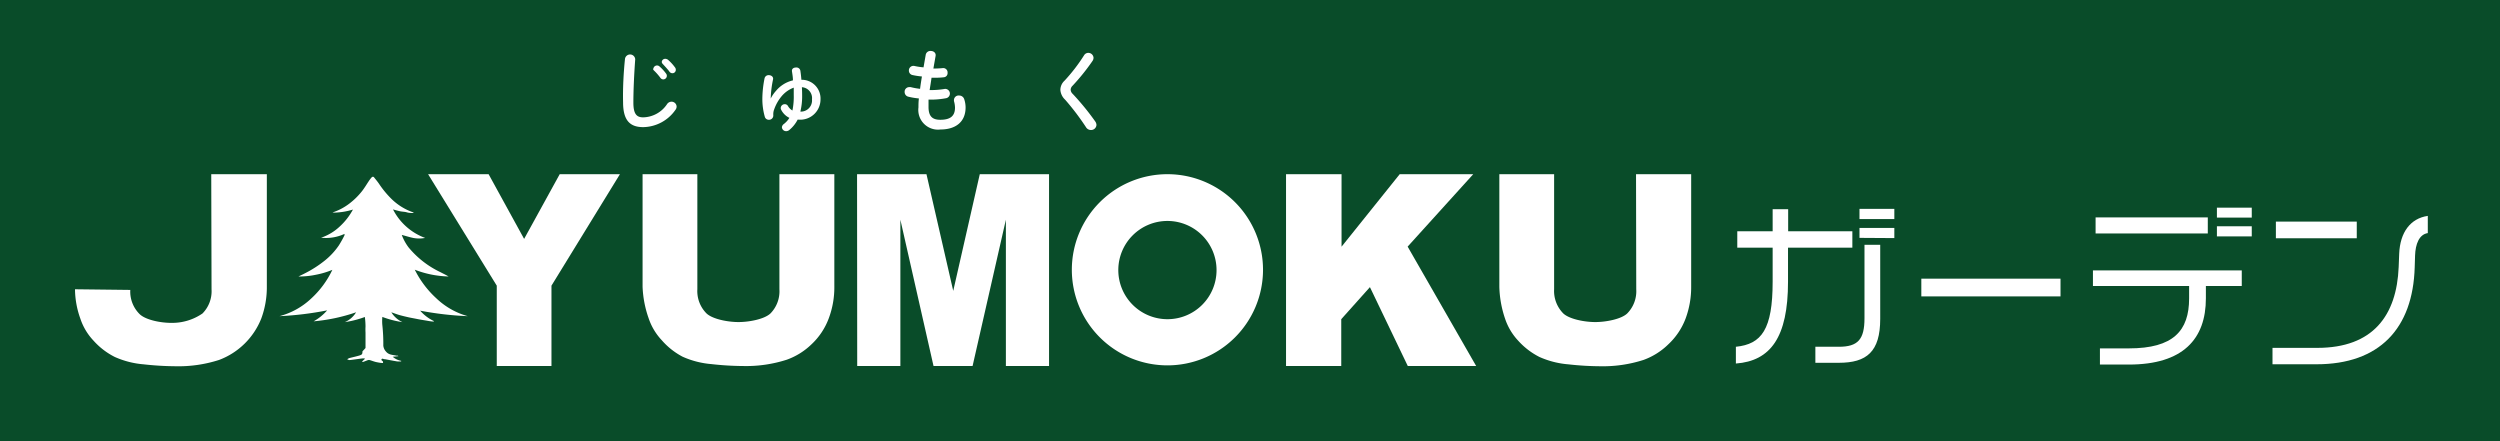
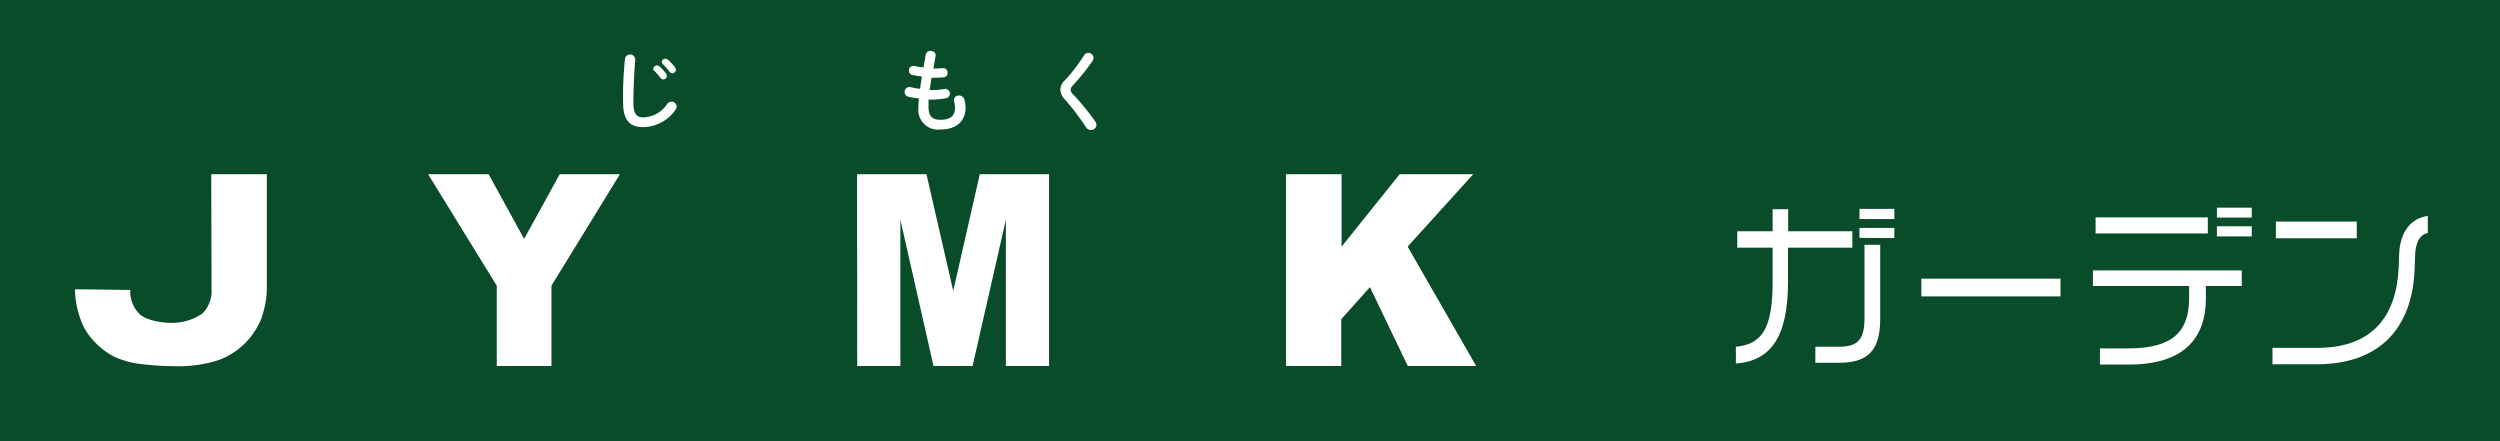
<svg xmlns="http://www.w3.org/2000/svg" width="340" height="60" viewBox="0 0 340 60">
  <defs>
    <style>.cls-1{fill:#094c29;}.cls-2{fill:#fff;}</style>
  </defs>
  <g id="レイヤー_2" data-name="レイヤー 2">
    <g id="ナビ">
      <rect class="cls-1" width="340" height="60" />
-       <path class="cls-2" d="M52.1,49.37c-.3,0-.6-.06-.9-.12s-.61-.19-.92-.28a.7.7,0,0,0-.23,0l-.63.24s-.1,0-.16,0,.05-.1.08-.14l.27-.25v-.07a2.16,2.16,0,0,0-.36,0c-.57.07-1.14.16-1.7.22a.86.86,0,0,1-.33-.11,1.4,1.4,0,0,1,.29-.16c.42-.11.84-.2,1.26-.32s.53-.18.52-.55c0-.1.17-.2.25-.31s.16-.14.17-.22c0-.69,0-1.38,0-2.07a7.45,7.45,0,0,1,0-.82,9.92,9.92,0,0,0-.09-1.3,13.59,13.59,0,0,1-2.72.7,3.36,3.36,0,0,0,1.53-1.34,24,24,0,0,1-5.78,1.23,6.77,6.77,0,0,0,1.84-1.49A44.34,44.34,0,0,1,38,43a10,10,0,0,0,4.3-2.38A12.64,12.64,0,0,0,45.2,36.7a11.47,11.47,0,0,1-2.26.67,10.83,10.83,0,0,1-2.35.23c.28-.14.58-.27.86-.42a15.45,15.45,0,0,0,2.79-1.8,9.5,9.5,0,0,0,1.84-2A14.29,14.29,0,0,0,46.85,32a.61.61,0,0,0,0-.19,6,6,0,0,1-3.18.52,6.94,6.94,0,0,0,2.54-1.53A8.76,8.76,0,0,0,48,28.5a9.3,9.3,0,0,1-2.77.42l.18-.09a7.74,7.74,0,0,0,2.06-1.11,9.55,9.55,0,0,0,1.68-1.62c.38-.46.69-1,1-1.46a4.7,4.7,0,0,1,.38-.5c.1-.11.24-.16.36,0s.46.56.66.86a12.94,12.94,0,0,0,1.74,2.1,7.9,7.9,0,0,0,2.87,1.77s.06,0,.09.1c-.3,0-.61,0-.91-.09s-.63-.08-.94-.15-.6-.15-.95-.25a8,8,0,0,0,4.37,3.88,4.4,4.4,0,0,1-1.62,0c-.53-.11-1-.27-1.56-.41a6.71,6.71,0,0,0,.93,1.7A12.62,12.62,0,0,0,59.87,37c.38.2.76.38,1.14.6a13.56,13.56,0,0,1-4.6-.92,13.26,13.26,0,0,0,2.92,3.88A10.08,10.08,0,0,0,63.62,43a44.2,44.2,0,0,1-6.48-.75A5.77,5.77,0,0,0,59,43.66v.07c-.38,0-.76-.09-1.14-.15s-.8-.13-1.19-.21-.77-.14-1.16-.23-.78-.18-1.17-.29-.73-.25-1.12-.38a3.55,3.55,0,0,0,1.51,1.34A12.8,12.8,0,0,1,52,43.1a6,6,0,0,0,0,1.13A23.6,23.6,0,0,1,52.13,47a1.38,1.38,0,0,0,.38.83c.39.46.92.42,1.41.54l.18,0,.08.07-.77.08a2.33,2.33,0,0,0,1.15.55v.08a2.74,2.74,0,0,1-.57,0c-.55-.09-1.1-.2-1.64-.3l-.07,0c-.13,0-.27-.15-.38,0s.12.21.18.32l0,.06Z" />
-       <path class="cls-2" d="M158.77,23.69a13,13,0,1,0,13,13.05A13,13,0,0,0,158.77,23.69Zm0,19.72a6.68,6.68,0,1,1,6.68-6.67A6.67,6.67,0,0,1,158.77,43.41Z" />
      <path class="cls-2" d="M174.9,23.69h7.55v9.86l7.91-9.86h10l-8.92,9.85,9.32,16.24h-9.3l-5.15-10.73-3.9,4.36v6.37H174.9Z" />
      <path class="cls-2" d="M58.22,23.69h8.23l4.83,8.8,4.84-8.8h8.19L75,38.85V49.78H67.56V38.85Z" />
-       <path class="cls-2" d="M106,23.69h7.47V39a12,12,0,0,1-.76,4.3,9.24,9.24,0,0,1-2.35,3.53A9.36,9.36,0,0,1,107,48.92a18,18,0,0,1-5.89.86,40.52,40.52,0,0,1-4.34-.26,12,12,0,0,1-3.92-1A9.74,9.74,0,0,1,90,46.27a8.1,8.1,0,0,1-1.79-3A14.52,14.52,0,0,1,87.39,39V23.69h7.45V39.34a4.3,4.3,0,0,0,1.24,3.28c.82.78,2.89,1.18,4.35,1.18s3.52-.39,4.35-1.17A4.3,4.3,0,0,0,106,39.34Z" />
      <path class="cls-2" d="M116.56,23.69H126l3.64,15.87,3.61-15.87h9.42V49.78h-5.87V29.88l-4.53,19.9h-5.31l-4.51-19.9v19.9h-5.87Z" />
      <path class="cls-2" d="M28.73,23.69h7.56V39a12.27,12.27,0,0,1-.75,4.3,9.92,9.92,0,0,1-5.74,5.65,18,18,0,0,1-5.9.86,40.69,40.69,0,0,1-4.35-.26,12,12,0,0,1-3.93-1,9.74,9.74,0,0,1-2.89-2.21,8,8,0,0,1-1.8-3,12.11,12.11,0,0,1-.73-4l7.52.09A4.3,4.3,0,0,0,19,42.73c.82.78,2.82,1.18,4.28,1.18a7.25,7.25,0,0,0,4.26-1.28,4.3,4.3,0,0,0,1.23-3.29Z" />
-       <path class="cls-2" d="M222.5,23.69H230V39a12.27,12.27,0,0,1-.75,4.3,9.27,9.27,0,0,1-2.36,3.53,9.36,9.36,0,0,1-3.37,2.12,18,18,0,0,1-5.89.86,40.34,40.34,0,0,1-4.33-.26,12,12,0,0,1-3.93-1,9.86,9.86,0,0,1-2.89-2.21,8.1,8.1,0,0,1-1.79-3,14.52,14.52,0,0,1-.78-4.34V23.69h7.45V39.34a4.34,4.34,0,0,0,1.24,3.28c.82.78,2.89,1.18,4.35,1.18s3.53-.39,4.35-1.17a4.3,4.3,0,0,0,1.23-3.29Z" />
      <path class="cls-2" d="M243.17,33.68v4.64c0,7.56-2.38,10.77-7.09,11.12V47.16c3.5-.35,5-2.36,5-8.86V33.68h-4.81V31.45h4.81v-3h2.11v3h8.73v2.23Zm6.91,15.66h-3.19V47.16h3.19c2.6,0,3.49-1,3.49-3.87v-10h2.14V43.37C255.71,47.84,253.87,49.34,250.08,49.34Zm2.81-19.55V28.41h4.74v1.38Zm0,2.56V31h4.74v1.38Z" />
      <path class="cls-2" d="M261.3,40.31V37.9h18.93v2.41Z" />
      <path class="cls-2" d="M300,38.9v1.68c0,5.52-3.11,9-10.47,9h-3.94V47.38h3.94c6.05,0,8.19-2.4,8.19-6.8V38.9H284.64V36.77h20.24V38.9Zm-15-7.15V29.57h15.26v2.18Zm16.5-2.16V28.24h4.74v1.35Zm0,2.56V30.77h4.74v1.38Z" />
      <path class="cls-2" d="M328.45,34.74l-.05,1.6c-.24,8.36-4.83,13.2-13.34,13.2h-6V47.31h6.1c7.56,0,10.79-4.39,11.06-11l.07-1.81c.12-2.89,1.51-4.79,3.89-5.14V31.7C329,31.88,328.5,33.21,328.45,34.74ZM309.52,32.4V30.14h11V32.4Z" />
      <path class="cls-2" d="M85,8a.7.7,0,0,1,1.39.06c-.13,1.77-.25,4.05-.25,5.9,0,1.61.49,2,1.34,2a4,4,0,0,0,3.26-1.83.74.74,0,0,1,.58-.3.69.69,0,0,1,.7.66.71.71,0,0,1-.16.45,5.44,5.44,0,0,1-4.38,2.35c-1.79,0-2.74-.89-2.74-3.38C84.69,12.06,84.81,9.78,85,8Zm3.86,1.34A.5.5,0,0,1,89.65,9a5.8,5.8,0,0,1,.93,1,.48.48,0,0,1,.11.32.49.49,0,0,1-.48.48.5.5,0,0,1-.4-.22,7.81,7.81,0,0,0-.88-1A.42.42,0,0,1,88.81,9.36ZM90,8.4A.47.47,0,0,1,90.5,8a.61.61,0,0,1,.36.14,6.13,6.13,0,0,1,.92,1,.53.53,0,0,1,.13.36.46.46,0,0,1-.48.46A.52.52,0,0,1,91,9.68c-.27-.34-.61-.7-.88-1A.38.38,0,0,1,90,8.4Z" />
-       <path class="cls-2" d="M104.82,13.4a4.69,4.69,0,0,1,.72-1.05,4.25,4.25,0,0,1,2.3-1.42c0-.41-.07-.81-.13-1.21s.26-.54.56-.54a.54.54,0,0,1,.58.43c.06.42.11.83.14,1.24a2.55,2.55,0,0,1,2.6,2.66,2.76,2.76,0,0,1-3,2.76h-.11a4.41,4.41,0,0,1-1.16,1.43.67.67,0,0,1-.4.14.57.57,0,0,1-.58-.53.6.6,0,0,1,.23-.42,3.19,3.19,0,0,0,.79-.86,2.43,2.43,0,0,1-1.12-1.1.5.5,0,0,1-.06-.26.54.54,0,0,1,.55-.5.48.48,0,0,1,.44.26,1.64,1.64,0,0,0,.6.6,9.34,9.34,0,0,0,.18-2.11c0-.31,0-.63,0-1a3.94,3.94,0,0,0-1.66,1.18,5.74,5.74,0,0,0-1,1.77,1.78,1.78,0,0,0-.12.53,2.86,2.86,0,0,0,0,.32.58.58,0,0,1-.6.57.56.56,0,0,1-.56-.42,8.87,8.87,0,0,1-.33-2.46,14.56,14.56,0,0,1,.3-2.76.56.56,0,0,1,.58-.43c.33,0,.66.23.57.6a14,14,0,0,0-.31,2.54Zm4.27-.47a8.87,8.87,0,0,1-.24,2.25,1.52,1.52,0,0,0,1.58-1.67,1.48,1.48,0,0,0-1.37-1.65C109.08,12.23,109.09,12.59,109.09,12.93Z" />
      <path class="cls-2" d="M126.94,9.32H127a11.25,11.25,0,0,0,1.23-.06.59.59,0,0,1,.64.64.56.56,0,0,1-.52.61,9.65,9.65,0,0,1-1.33.06h-.33c-.08.57-.17,1.12-.26,1.68h.2a11.07,11.07,0,0,0,1.88-.16.64.64,0,0,1,.19,1.26,11.15,11.15,0,0,1-2.09.2h-.33c0,.42,0,.75,0,1,0,1.29.54,1.74,1.6,1.74,1.32,0,2-.47,2-1.66a3.36,3.36,0,0,0-.14-.88,1.13,1.13,0,0,1,0-.18.63.63,0,0,1,.69-.58.72.72,0,0,1,.71.52,3.57,3.57,0,0,1,.18,1.1c0,2-1.39,3-3.41,3a2.68,2.68,0,0,1-3-3c0-.36,0-.75.06-1.22a9.57,9.57,0,0,1-1.44-.24.65.65,0,0,1-.5-.64.62.62,0,0,1,.61-.66.82.82,0,0,1,.22,0,9.11,9.11,0,0,0,1.27.23c.07-.57.16-1.12.25-1.68a9.92,9.92,0,0,1-1.26-.19.61.61,0,0,1-.51-.6.62.62,0,0,1,.75-.64,8.74,8.74,0,0,0,1.24.19l.3-1.72a.64.64,0,0,1,.68-.51c.37,0,.74.24.66.69Z" />
-       <path class="cls-2" d="M148,7.19a.71.71,0,0,1,.72.67.78.78,0,0,1-.14.43,28.75,28.75,0,0,1-2.72,3.38.78.78,0,0,0-.25.53.83.83,0,0,0,.28.57,35.18,35.18,0,0,1,3.05,3.73.9.9,0,0,1,.18.49.73.73,0,0,1-.76.69.78.78,0,0,1-.67-.39,34.08,34.08,0,0,0-2.84-3.74,2,2,0,0,1-.64-1.34,1.72,1.72,0,0,1,.57-1.24,23.5,23.5,0,0,0,2.66-3.46A.67.67,0,0,1,148,7.19Z" />
+       <path class="cls-2" d="M148,7.19a.71.71,0,0,1,.72.67.78.78,0,0,1-.14.43,28.75,28.75,0,0,1-2.72,3.38.78.78,0,0,0-.25.53.83.83,0,0,0,.28.57,35.18,35.18,0,0,1,3.05,3.73.9.9,0,0,1,.18.49.73.73,0,0,1-.76.69.78.78,0,0,1-.67-.39,34.08,34.08,0,0,0-2.84-3.74,2,2,0,0,1-.64-1.34,1.72,1.72,0,0,1,.57-1.24,23.5,23.5,0,0,0,2.66-3.46A.67.67,0,0,1,148,7.19" />
    </g>
  </g>
</svg>